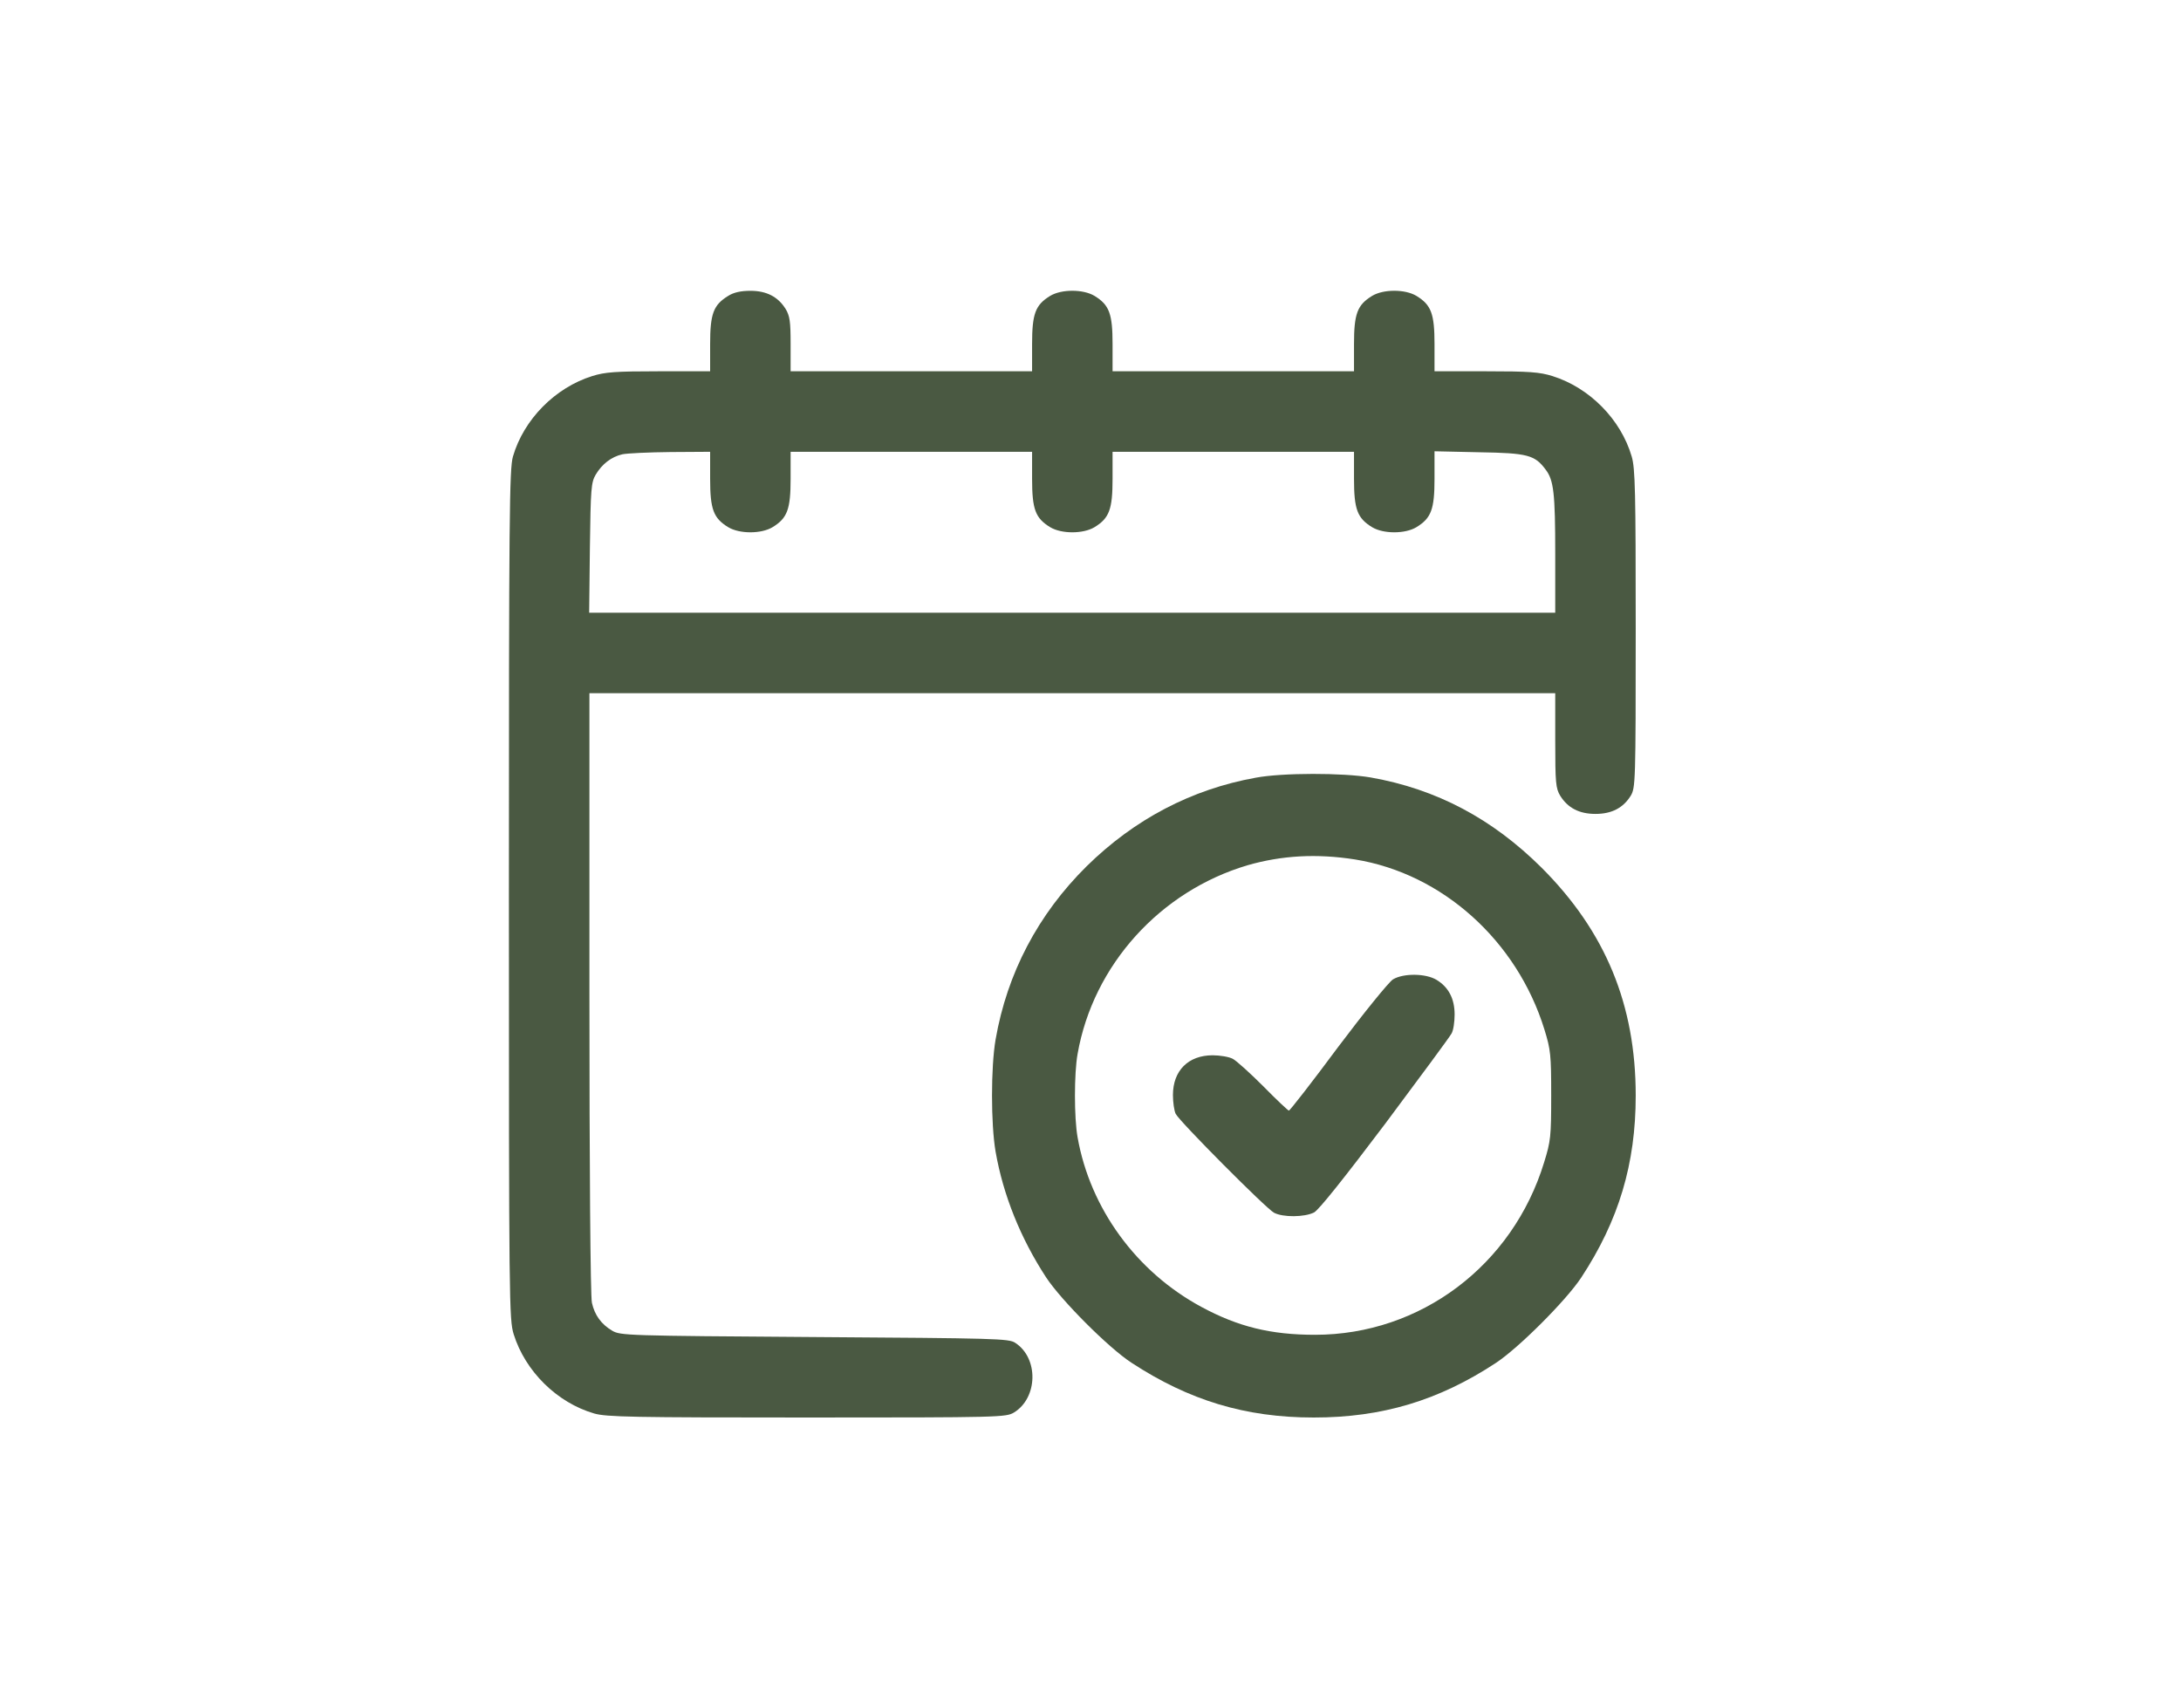
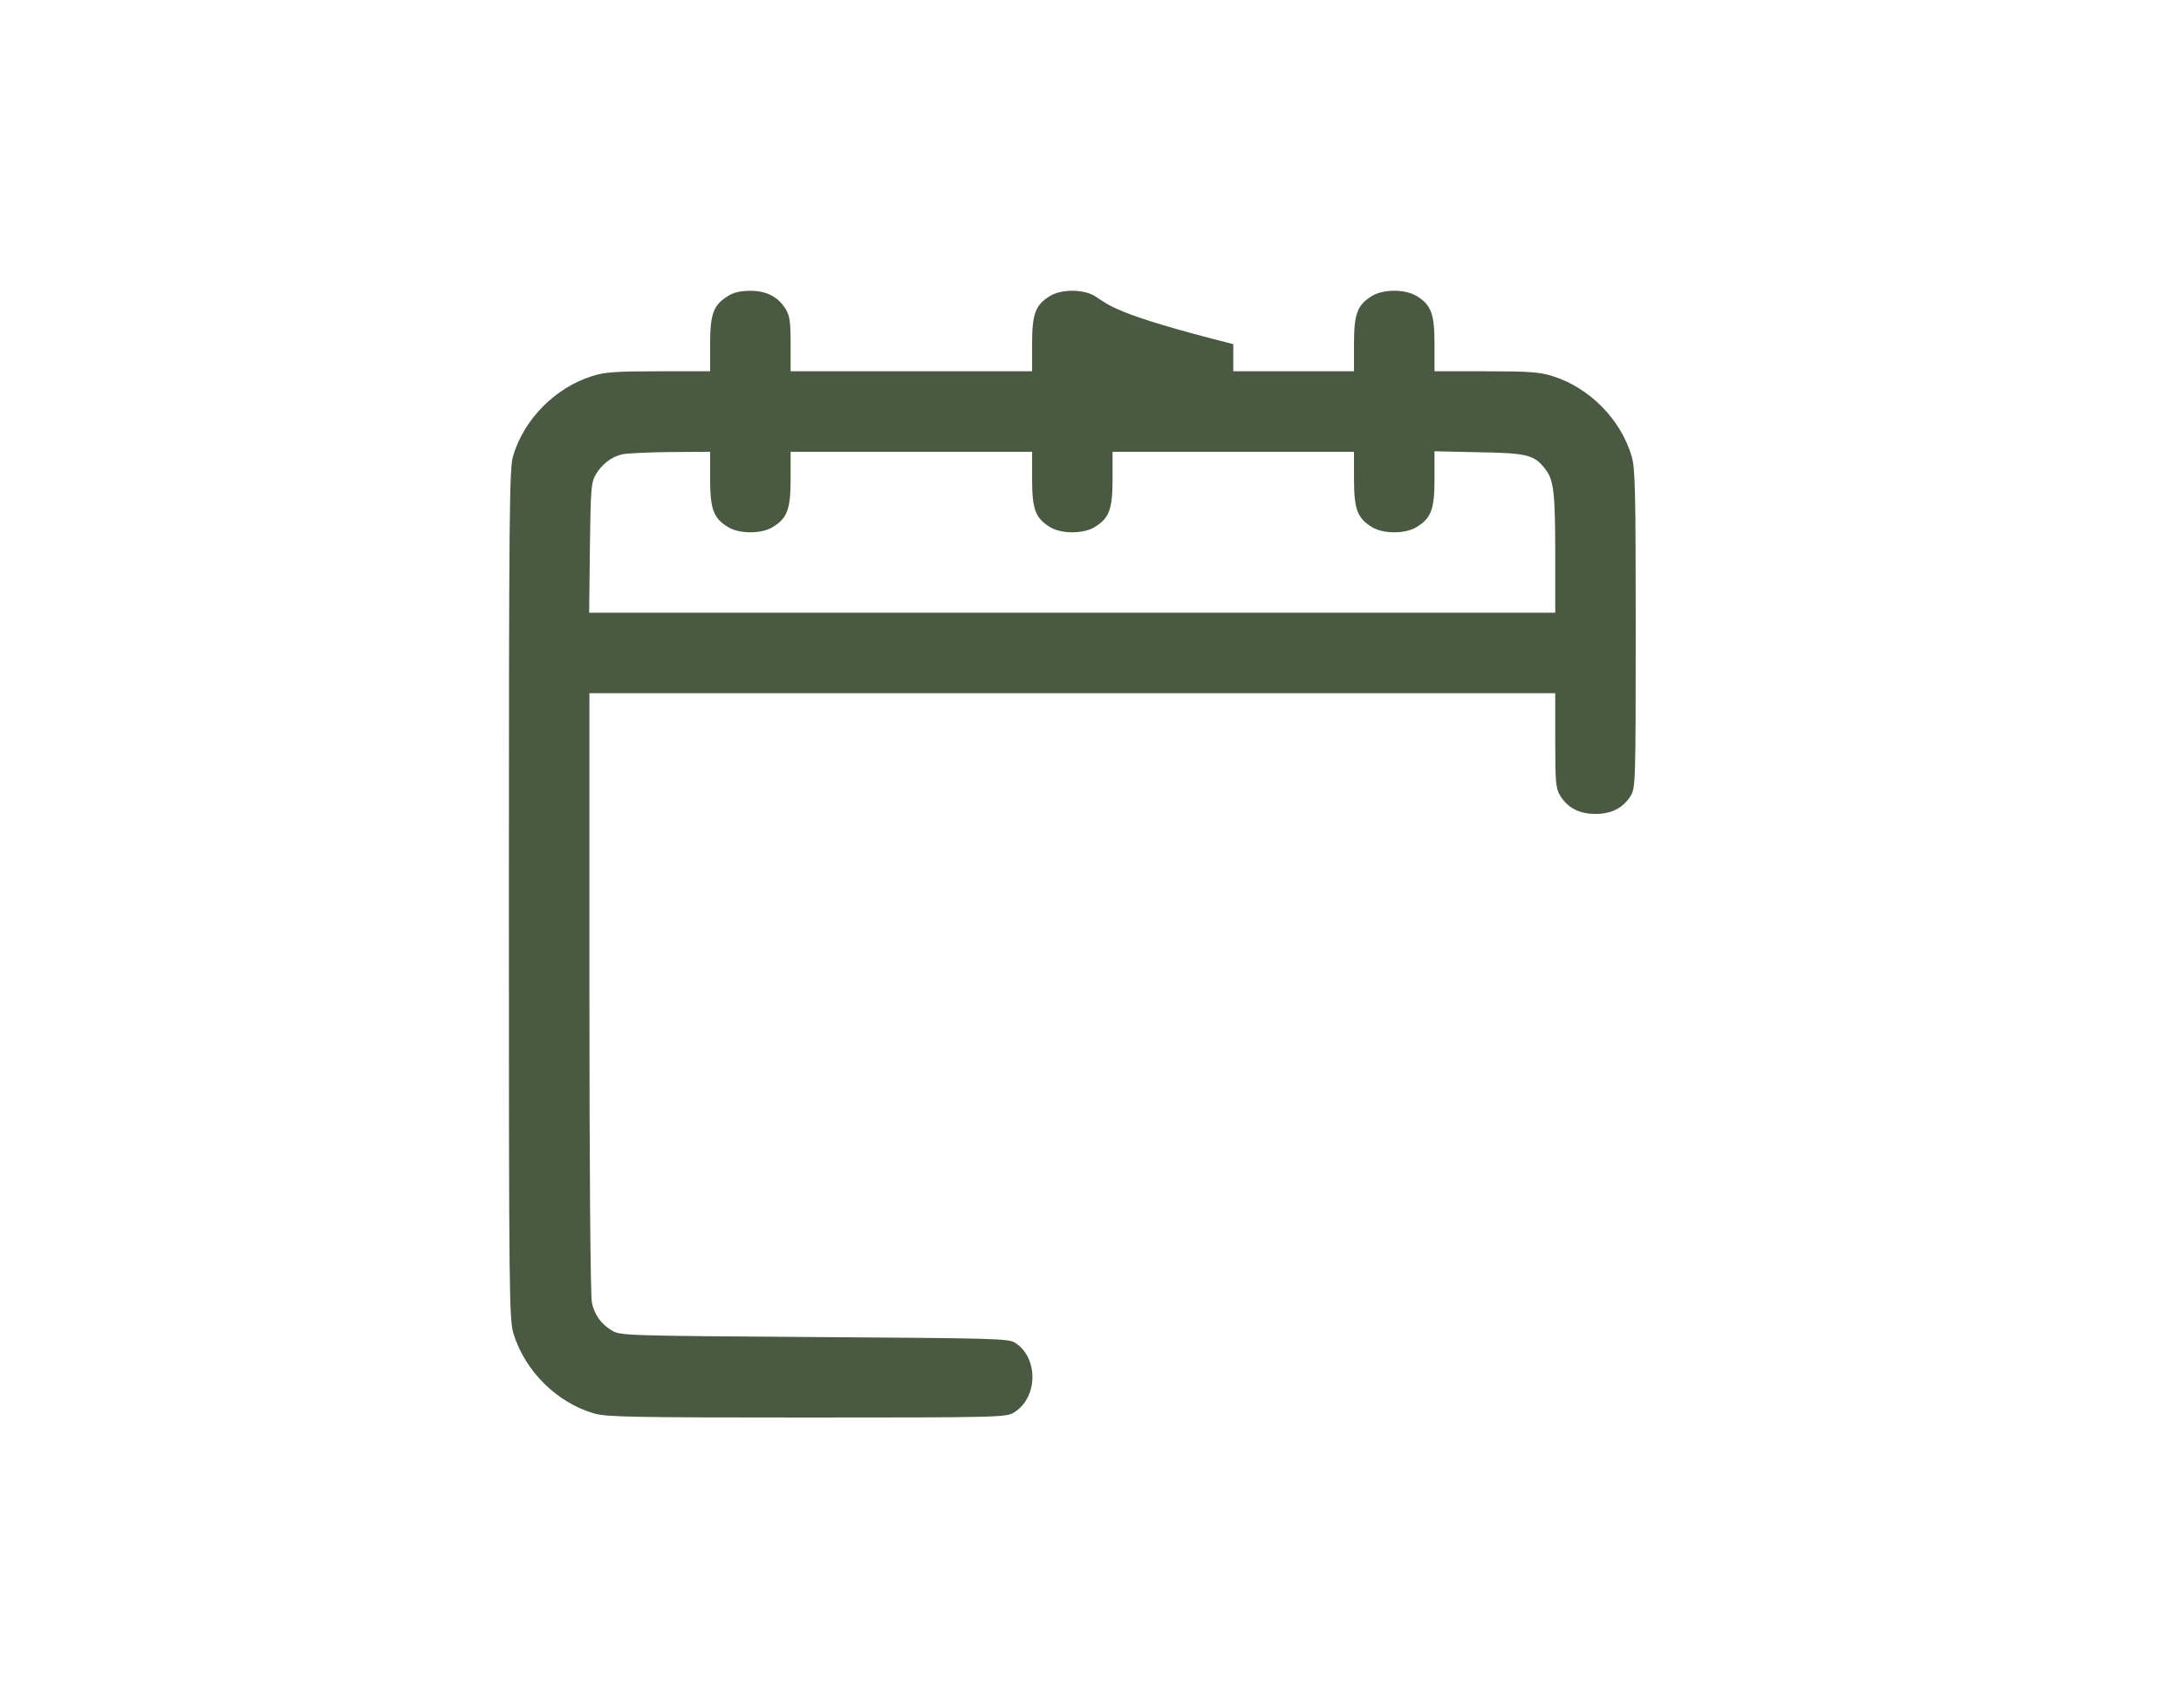
<svg xmlns="http://www.w3.org/2000/svg" width="60" height="47" viewBox="0 0 60 47" fill="none">
-   <path d="M20.034 8.14C19.626 8.389 19.536 8.631 19.536 9.468V10.215H18.124C16.934 10.215 16.644 10.236 16.291 10.347C15.274 10.665 14.409 11.537 14.111 12.561C14.014 12.9 14 14.159 14 24.615C14 35.879 14.007 36.301 14.132 36.71C14.45 37.727 15.322 38.592 16.346 38.889C16.678 38.986 17.405 39 22.193 39C27.535 39 27.673 38.993 27.895 38.862C28.552 38.46 28.579 37.367 27.929 36.945C27.756 36.827 27.396 36.82 22.407 36.786C17.239 36.751 17.073 36.744 16.844 36.613C16.54 36.433 16.36 36.184 16.284 35.845C16.242 35.693 16.215 32.025 16.215 27.32V19.072H29.5H42.785V20.366C42.785 21.542 42.799 21.688 42.923 21.895C43.131 22.227 43.442 22.393 43.892 22.393C44.342 22.393 44.653 22.227 44.861 21.895C44.992 21.674 44.999 21.535 44.999 17.301C44.999 13.523 44.985 12.886 44.889 12.561C44.591 11.537 43.726 10.665 42.709 10.347C42.356 10.236 42.065 10.215 40.875 10.215H39.464V9.468C39.464 8.631 39.374 8.389 38.965 8.14C38.654 7.953 38.059 7.953 37.748 8.14C37.34 8.389 37.249 8.631 37.249 9.468V10.215H33.928H30.607V9.468C30.607 8.631 30.517 8.389 30.109 8.14C29.797 7.953 29.202 7.953 28.891 8.14C28.483 8.389 28.393 8.631 28.393 9.468V10.215H25.071H21.75V9.468C21.75 8.852 21.729 8.693 21.612 8.499C21.404 8.167 21.093 8.001 20.643 8.001C20.387 8.001 20.186 8.043 20.034 8.14ZM19.536 13.17C19.536 14.014 19.626 14.256 20.034 14.505C20.345 14.692 20.941 14.692 21.252 14.505C21.66 14.256 21.75 14.014 21.75 13.17V12.43H25.071H28.393V13.17C28.393 14.014 28.483 14.256 28.891 14.505C29.202 14.692 29.797 14.692 30.109 14.505C30.517 14.256 30.607 14.014 30.607 13.17V12.43H33.928H37.249V13.17C37.249 14.014 37.34 14.256 37.748 14.505C38.059 14.692 38.654 14.692 38.965 14.505C39.374 14.256 39.464 14.014 39.464 13.17V12.416L40.695 12.443C42.031 12.464 42.224 12.52 42.522 12.921C42.743 13.211 42.785 13.564 42.785 15.246V16.858H29.493H16.208L16.228 15.073C16.249 13.44 16.263 13.274 16.388 13.059C16.561 12.769 16.817 12.568 17.121 12.499C17.253 12.471 17.848 12.443 18.45 12.437L19.536 12.43V13.17Z" fill="#4A5942" />
-   <path d="M34.544 21.397C32.779 21.715 31.209 22.539 29.894 23.833C28.559 25.154 27.707 26.773 27.389 28.6C27.258 29.361 27.258 30.925 27.389 31.686C27.597 32.876 28.074 34.066 28.78 35.146C29.195 35.776 30.489 37.076 31.126 37.492C32.71 38.529 34.26 39 36.142 39C38.017 39 39.574 38.536 41.152 37.498C41.782 37.083 43.082 35.782 43.498 35.153C44.535 33.575 44.999 32.018 44.999 30.143C44.999 27.645 44.169 25.632 42.411 23.874C41.055 22.525 39.519 21.709 37.706 21.39C36.945 21.259 35.277 21.259 34.544 21.397ZM37.277 23.646C39.678 24.033 41.733 25.881 42.487 28.323C42.66 28.884 42.674 29.022 42.674 30.143C42.674 31.271 42.66 31.396 42.48 31.977C41.615 34.814 39.076 36.724 36.177 36.724C34.959 36.724 34.059 36.502 33.049 35.956C31.264 34.994 29.991 33.25 29.645 31.292C29.548 30.759 29.548 29.527 29.645 28.995C30.074 26.552 31.915 24.518 34.322 23.805C35.264 23.535 36.218 23.48 37.277 23.646Z" fill="#4A5942" />
-   <path d="M38.322 26.945C38.204 27.021 37.526 27.858 36.807 28.813C36.094 29.775 35.485 30.556 35.457 30.556C35.437 30.556 35.118 30.259 34.759 29.892C34.399 29.532 34.018 29.186 33.914 29.131C33.811 29.076 33.562 29.034 33.361 29.034C32.69 29.034 32.268 29.456 32.268 30.128C32.268 30.328 32.302 30.563 32.344 30.646C32.454 30.861 34.828 33.248 35.049 33.366C35.298 33.497 35.886 33.49 36.149 33.359C36.281 33.29 36.98 32.411 38.108 30.916C39.069 29.629 39.893 28.515 39.934 28.432C39.983 28.349 40.017 28.114 40.017 27.913C40.017 27.477 39.851 27.159 39.519 26.958C39.222 26.779 38.613 26.772 38.322 26.945Z" fill="#4A5942" />
+   <path d="M20.034 8.14C19.626 8.389 19.536 8.631 19.536 9.468V10.215H18.124C16.934 10.215 16.644 10.236 16.291 10.347C15.274 10.665 14.409 11.537 14.111 12.561C14.014 12.9 14 14.159 14 24.615C14 35.879 14.007 36.301 14.132 36.71C14.45 37.727 15.322 38.592 16.346 38.889C16.678 38.986 17.405 39 22.193 39C27.535 39 27.673 38.993 27.895 38.862C28.552 38.46 28.579 37.367 27.929 36.945C27.756 36.827 27.396 36.82 22.407 36.786C17.239 36.751 17.073 36.744 16.844 36.613C16.54 36.433 16.36 36.184 16.284 35.845C16.242 35.693 16.215 32.025 16.215 27.32V19.072H29.5H42.785V20.366C42.785 21.542 42.799 21.688 42.923 21.895C43.131 22.227 43.442 22.393 43.892 22.393C44.342 22.393 44.653 22.227 44.861 21.895C44.992 21.674 44.999 21.535 44.999 17.301C44.999 13.523 44.985 12.886 44.889 12.561C44.591 11.537 43.726 10.665 42.709 10.347C42.356 10.236 42.065 10.215 40.875 10.215H39.464V9.468C39.464 8.631 39.374 8.389 38.965 8.14C38.654 7.953 38.059 7.953 37.748 8.14C37.34 8.389 37.249 8.631 37.249 9.468V10.215H33.928V9.468C30.607 8.631 30.517 8.389 30.109 8.14C29.797 7.953 29.202 7.953 28.891 8.14C28.483 8.389 28.393 8.631 28.393 9.468V10.215H25.071H21.75V9.468C21.75 8.852 21.729 8.693 21.612 8.499C21.404 8.167 21.093 8.001 20.643 8.001C20.387 8.001 20.186 8.043 20.034 8.14ZM19.536 13.17C19.536 14.014 19.626 14.256 20.034 14.505C20.345 14.692 20.941 14.692 21.252 14.505C21.66 14.256 21.75 14.014 21.75 13.17V12.43H25.071H28.393V13.17C28.393 14.014 28.483 14.256 28.891 14.505C29.202 14.692 29.797 14.692 30.109 14.505C30.517 14.256 30.607 14.014 30.607 13.17V12.43H33.928H37.249V13.17C37.249 14.014 37.34 14.256 37.748 14.505C38.059 14.692 38.654 14.692 38.965 14.505C39.374 14.256 39.464 14.014 39.464 13.17V12.416L40.695 12.443C42.031 12.464 42.224 12.52 42.522 12.921C42.743 13.211 42.785 13.564 42.785 15.246V16.858H29.493H16.208L16.228 15.073C16.249 13.44 16.263 13.274 16.388 13.059C16.561 12.769 16.817 12.568 17.121 12.499C17.253 12.471 17.848 12.443 18.45 12.437L19.536 12.43V13.17Z" fill="#4A5942" />
</svg>